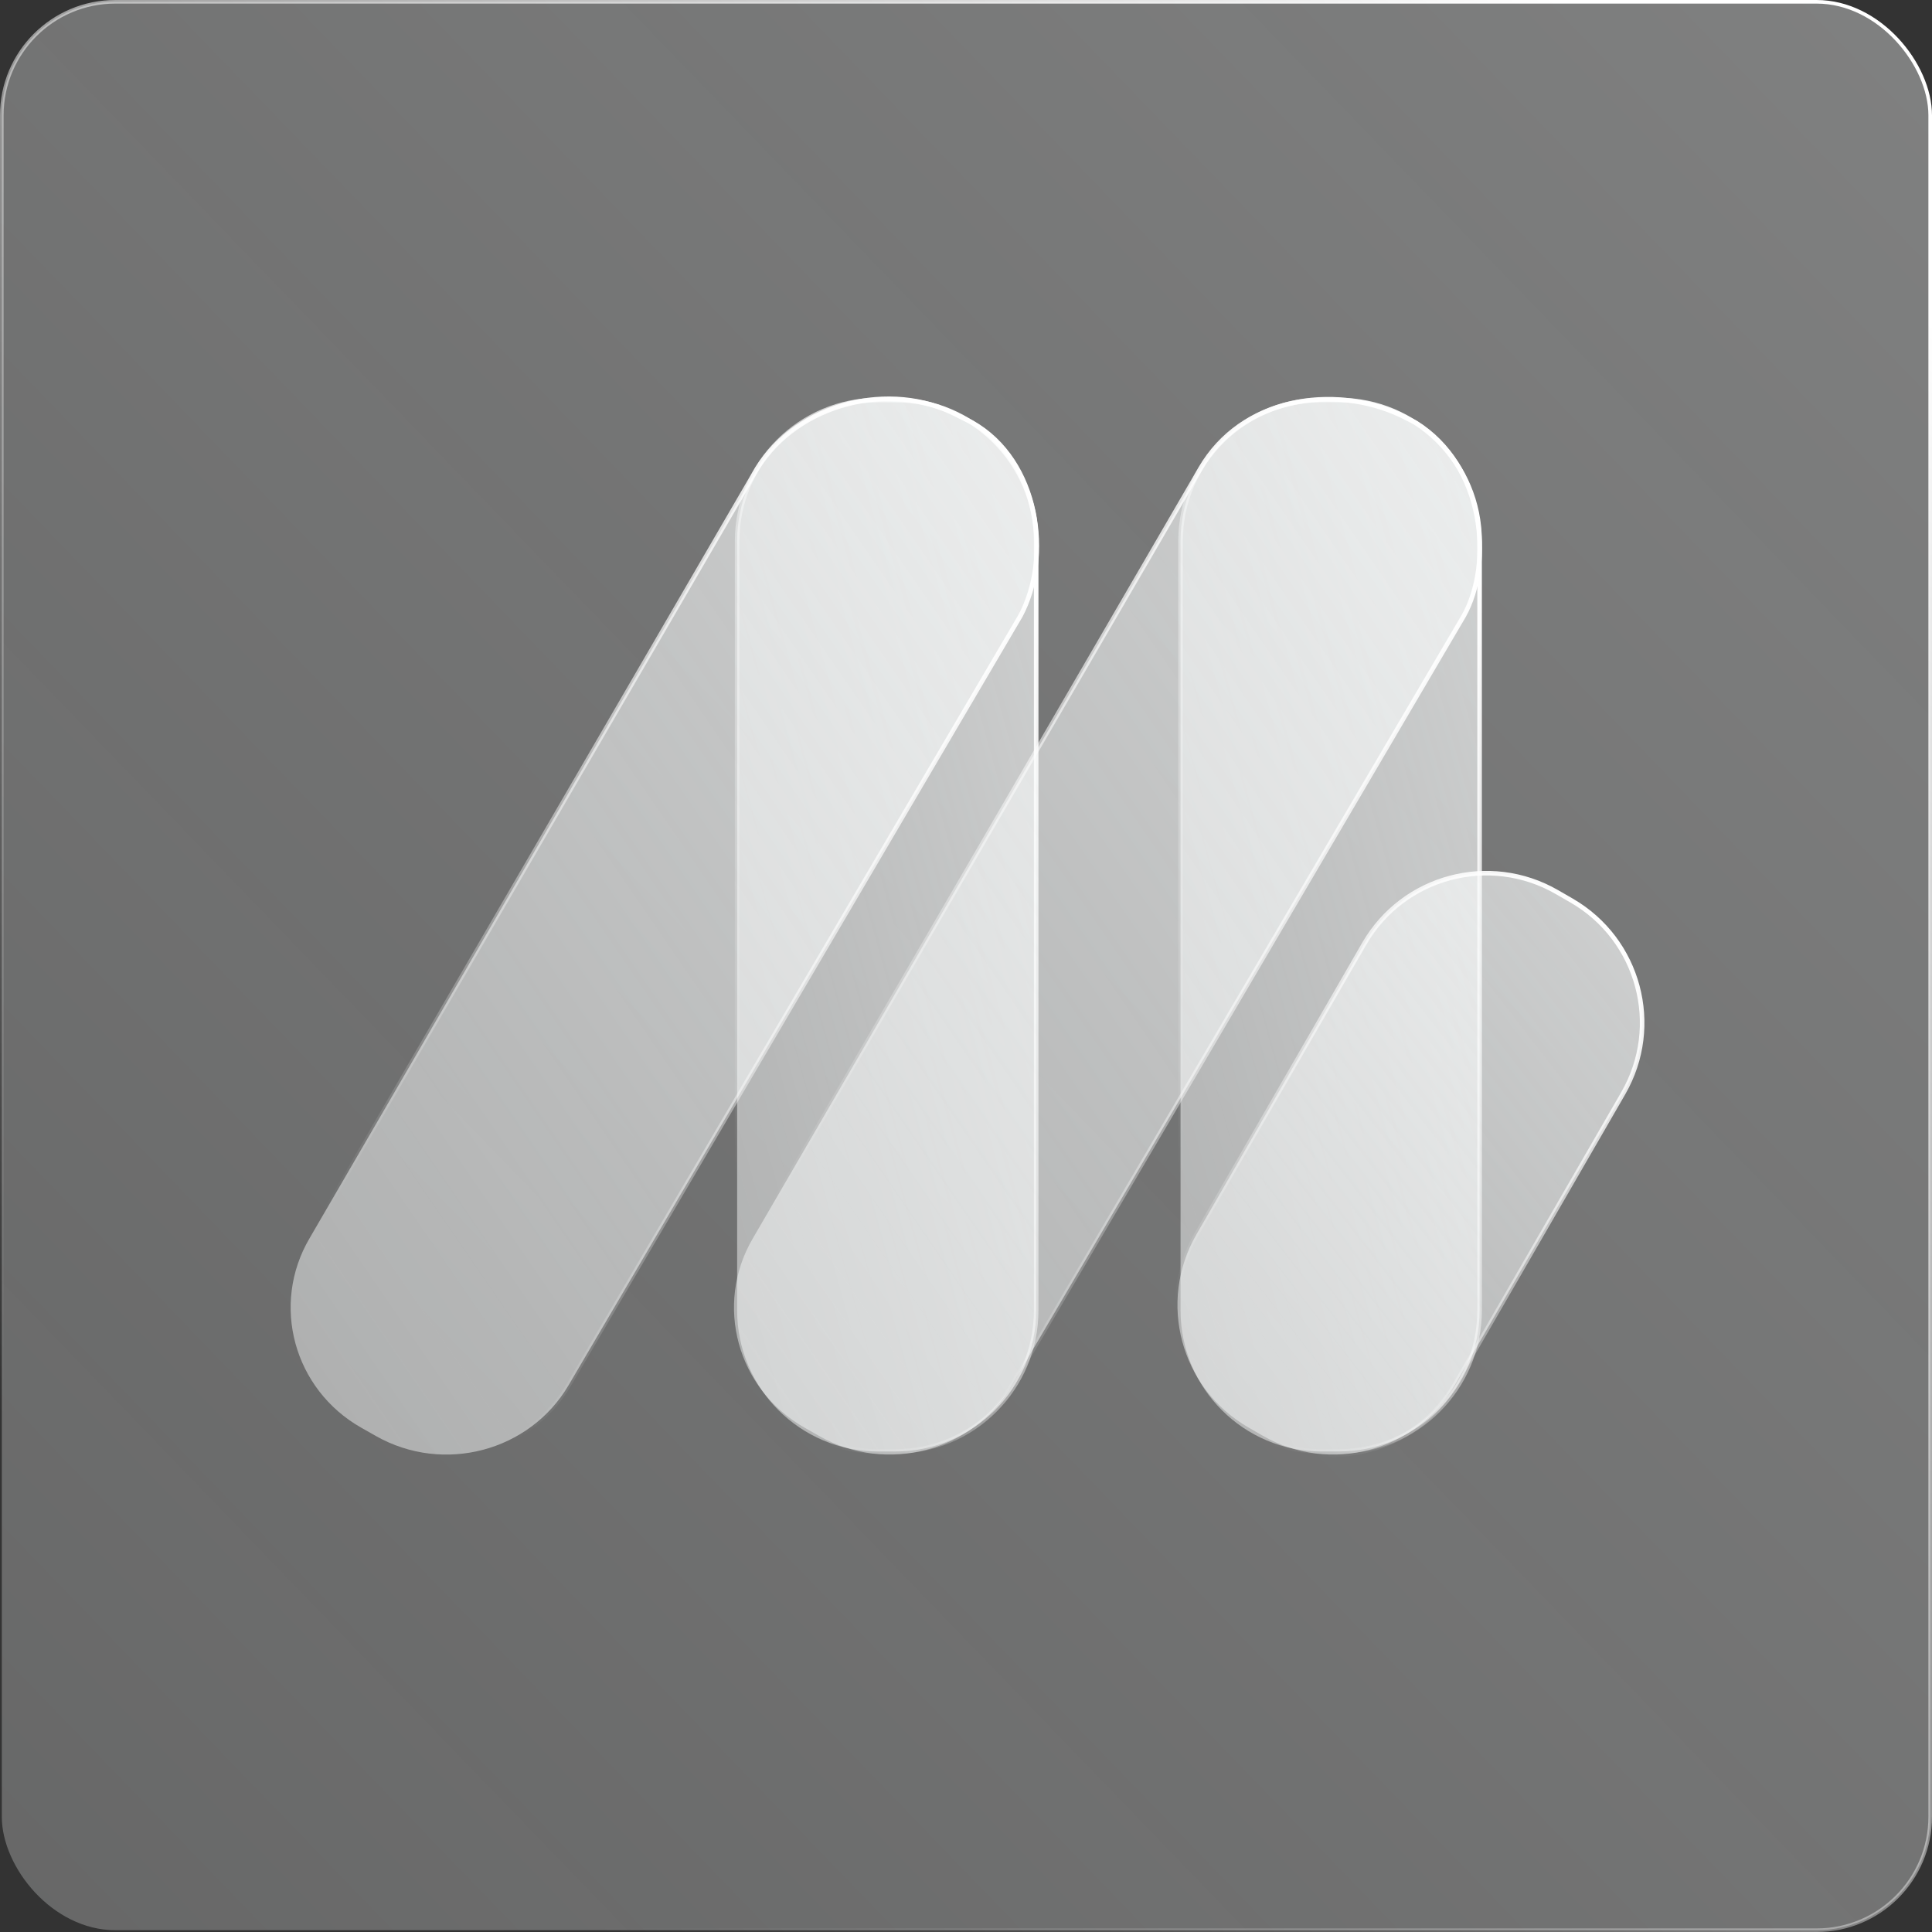
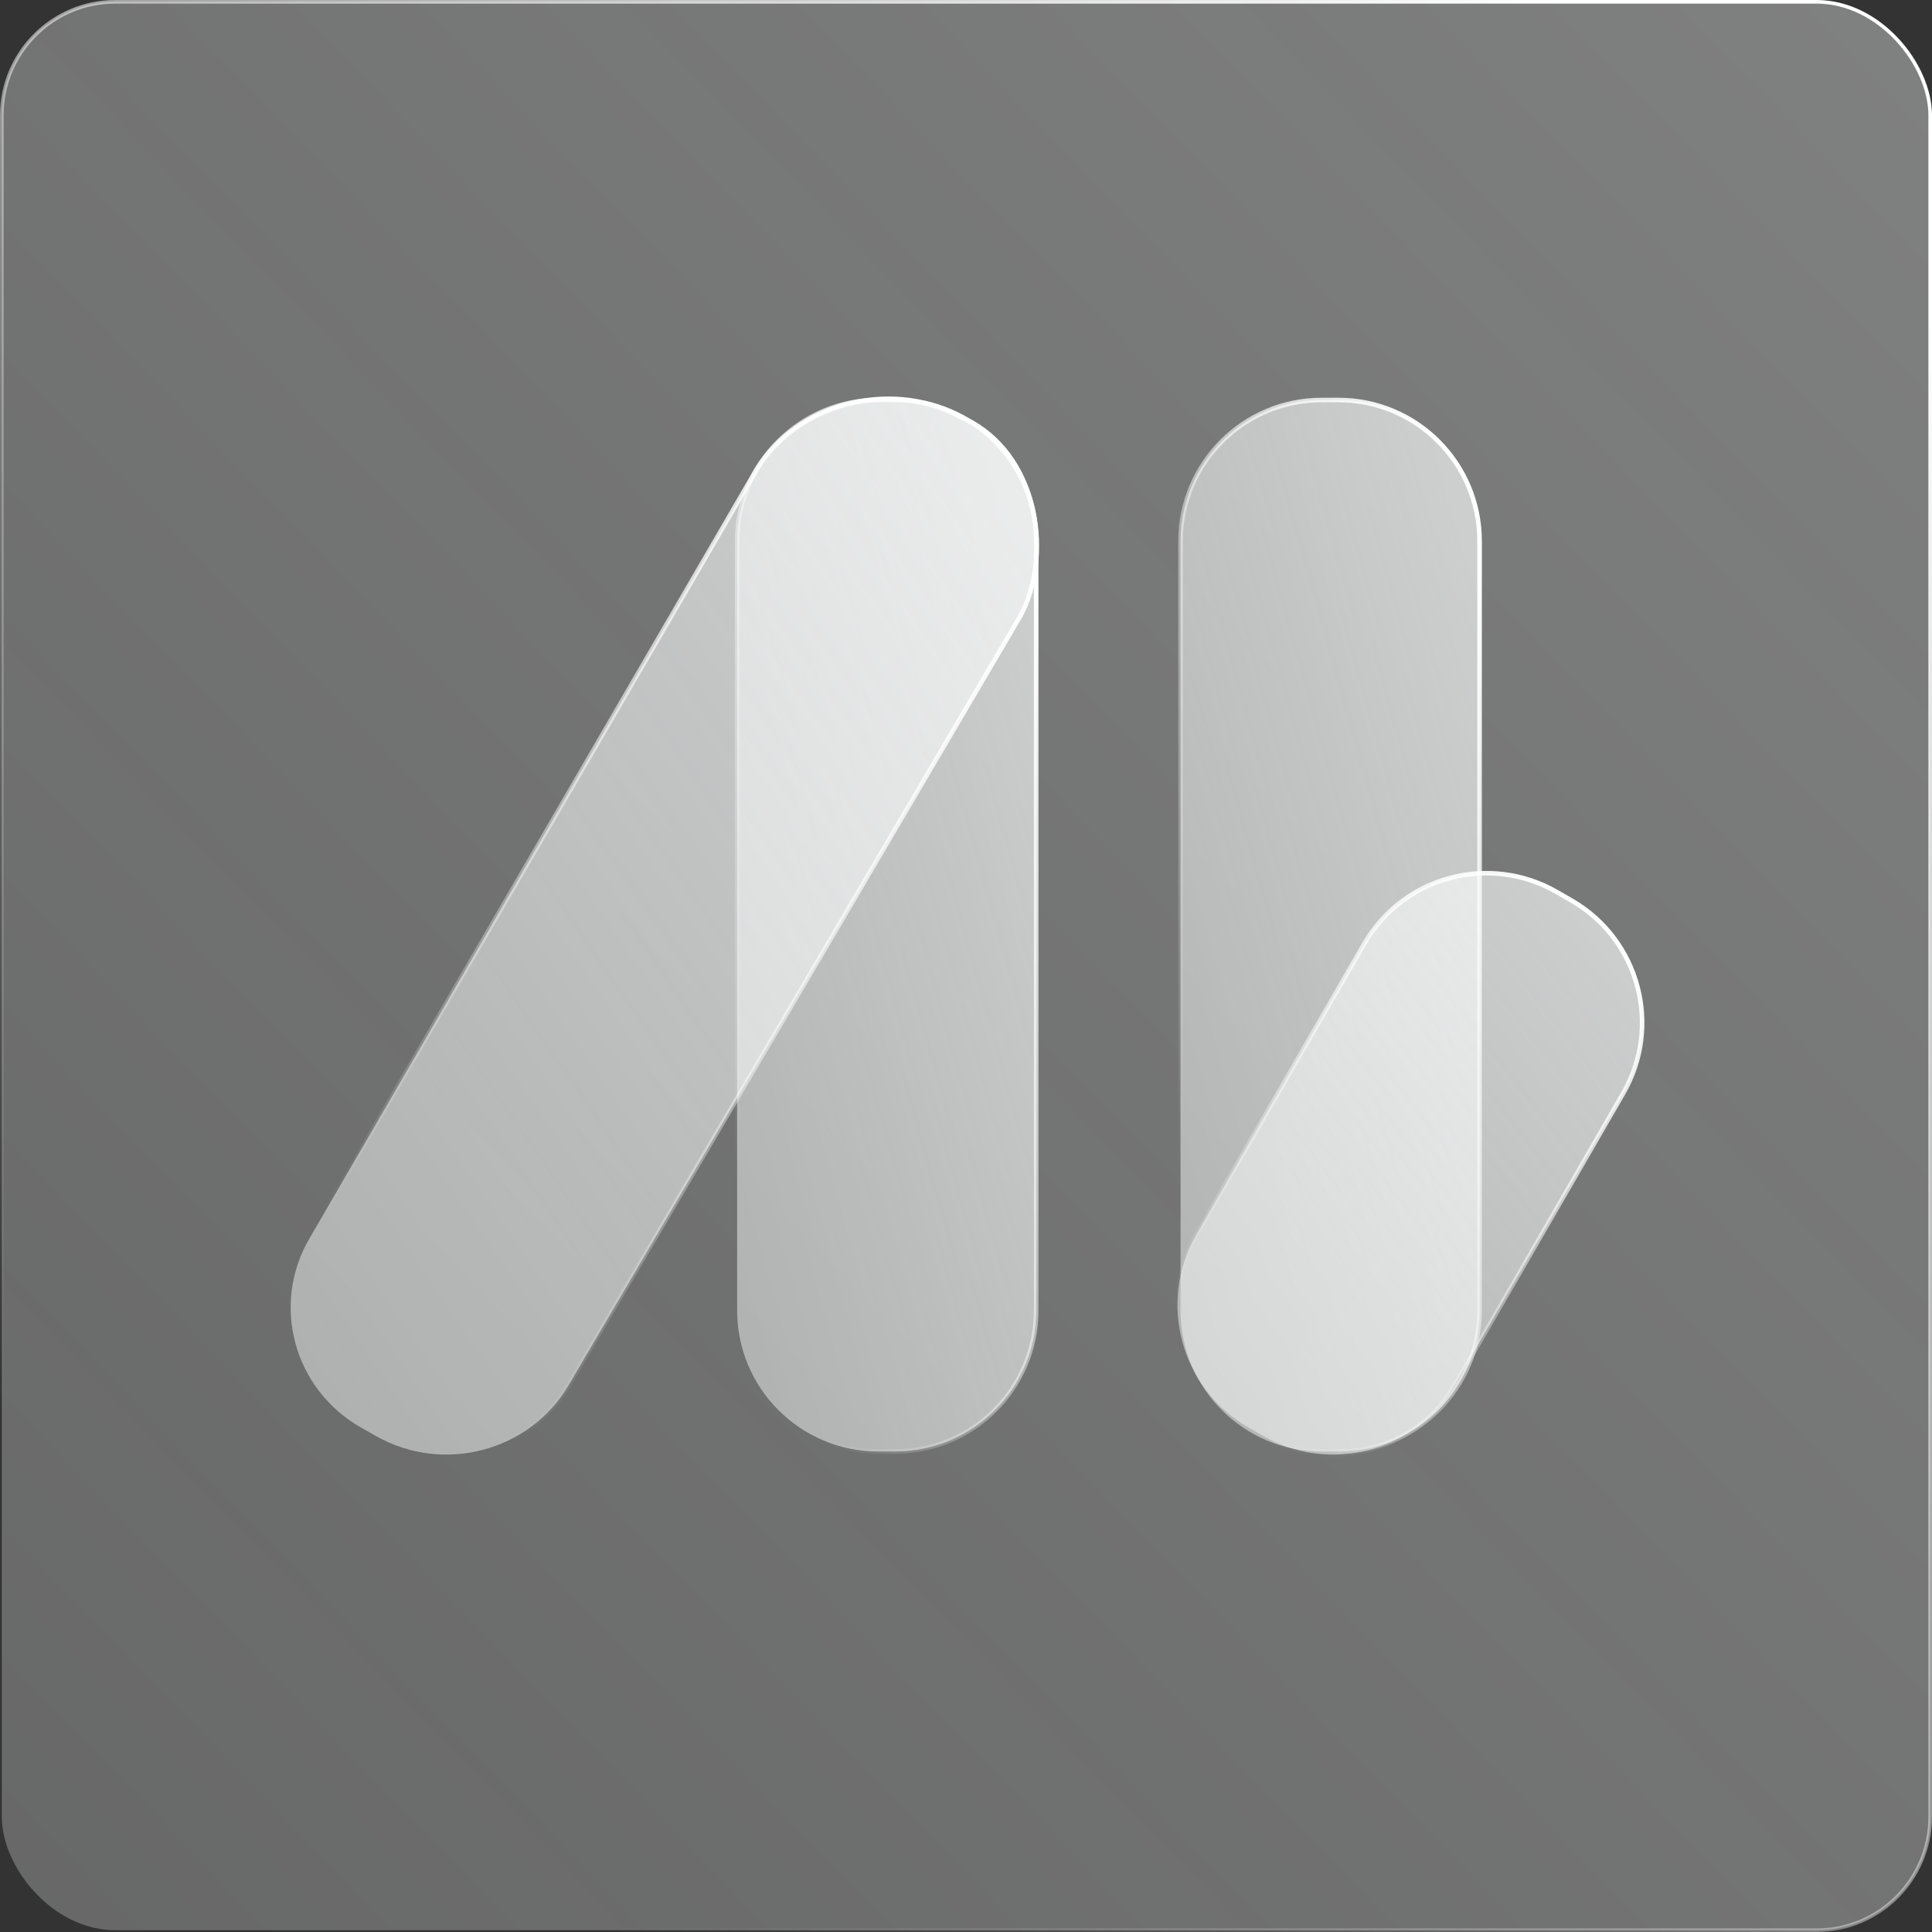
<svg xmlns="http://www.w3.org/2000/svg" width="424" height="424" viewBox="0 0 424 424" fill="none">
  <rect x="0" y="0" width="424" height="424" fill="#333333" stroke="none" />
  <rect x="0.396" y="0.396" width="423.209" height="423.209" rx="24.918" fill="url(#paint0_linear_226_17804)" fill-opacity="0.4" />
  <rect x="0.396" y="0.396" width="423.209" height="423.209" rx="24.918" stroke="url(#paint1_linear_226_17804)" stroke-width="0.791" />
  <path d="M196.441 318.548H192.737C175.637 318.548 161.774 304.686 161.774 287.585V118.749C161.774 101.649 175.637 87.786 192.737 87.786H196.441C213.542 87.786 227.404 101.649 227.404 118.749V287.585C227.401 304.686 213.539 318.548 196.441 318.548Z" fill="url(#paint2_linear_226_17804)" fill-opacity="0.7" stroke="url(#paint3_linear_226_17804)" />
  <path d="M293.752 318.548H290.048C272.947 318.548 259.085 304.686 259.085 287.585V118.749C259.085 101.649 272.947 87.786 290.048 87.786H293.752C310.852 87.786 324.714 101.649 324.714 118.749V287.585C324.714 304.686 310.852 318.548 293.752 318.548Z" fill="url(#paint4_linear_226_17804)" fill-opacity="0.7" stroke="url(#paint5_linear_226_17804)" />
-   <path d="M179.777 315.14L179.777 315.14L176.569 313.32C161.756 304.914 156.688 286.3 165.235 271.749L165.237 271.747L263.455 102.833L263.456 102.831C272.389 87.296 292.638 84.13 307.498 91.166C307.499 91.167 307.501 91.168 307.502 91.168L310.637 92.736C318.194 97.394 322.475 105.064 324.052 113.058C325.63 121.064 324.483 129.337 321.254 135.138C321.253 135.14 321.252 135.141 321.251 135.143L222.086 303.999C213.537 318.555 194.593 323.549 179.777 315.14Z" fill="url(#paint6_linear_226_17804)" fill-opacity="0.7" stroke="url(#paint7_linear_226_17804)" />
  <path d="M82.479 315.14L82.479 315.14L79.27 313.32C64.457 304.914 59.389 286.3 67.937 271.749L67.938 271.747L166.149 102.846C166.15 102.844 166.151 102.842 166.152 102.84C175.108 88.441 195.381 83.367 210.185 91.159L210.194 91.163L213.347 92.74C220.713 96.925 225.091 104.297 226.763 112.263C228.435 120.234 227.383 128.744 223.954 135.142L124.787 303.999C116.239 318.555 97.297 323.549 82.479 315.14Z" fill="url(#paint8_linear_226_17804)" fill-opacity="0.7" stroke="url(#paint9_linear_226_17804)" />
  <path d="M277.102 315.071L277.102 315.071L273.894 313.22C273.894 313.22 273.894 313.22 273.894 313.22C259.084 304.671 254.01 285.733 262.562 270.925L262.562 270.925L299.399 207.117L298.966 206.867L299.399 207.117C307.949 192.307 326.887 187.233 341.694 195.785L341.695 195.785L344.903 197.636C344.903 197.636 344.903 197.636 344.903 197.636C359.712 206.185 364.786 225.123 356.235 239.93L356.235 239.931L319.397 303.739C310.848 318.546 291.912 323.62 277.102 315.071Z" fill="url(#paint10_linear_226_17804)" fill-opacity="0.7" stroke="url(#paint11_linear_226_17804)" />
  <defs>
    <linearGradient id="paint0_linear_226_17804" x1="399.463" y1="-135.15" x2="-460.792" y2="695.517" gradientUnits="userSpaceOnUse">
      <stop stop-color="#F9FBFB" />
      <stop offset="1" stop-color="#F9FBFB" stop-opacity="0.4" />
    </linearGradient>
    <linearGradient id="paint1_linear_226_17804" x1="380.488" y1="33.651" x2="82.19" y2="380.89" gradientUnits="userSpaceOnUse">
      <stop stop-color="white" />
      <stop offset="1" stop-color="white" stop-opacity="0" />
    </linearGradient>
    <linearGradient id="paint2_linear_226_17804" x1="224.048" y1="13.412" x2="-18.491" y2="80.742" gradientUnits="userSpaceOnUse">
      <stop stop-color="#F9FBFB" />
      <stop offset="1" stop-color="#F9FBFB" stop-opacity="0.4" />
    </linearGradient>
    <linearGradient id="paint3_linear_226_17804" x1="221.066" y1="105.68" x2="121.789" y2="138.904" gradientUnits="userSpaceOnUse">
      <stop stop-color="white" />
      <stop offset="1" stop-color="white" stop-opacity="0" />
    </linearGradient>
    <linearGradient id="paint4_linear_226_17804" x1="321.359" y1="13.412" x2="78.82" y2="80.742" gradientUnits="userSpaceOnUse">
      <stop stop-color="#F9FBFB" />
      <stop offset="1" stop-color="#F9FBFB" stop-opacity="0.4" />
    </linearGradient>
    <linearGradient id="paint5_linear_226_17804" x1="318.377" y1="105.68" x2="219.1" y2="138.904" gradientUnits="userSpaceOnUse">
      <stop stop-color="white" />
      <stop offset="1" stop-color="white" stop-opacity="0" />
    </linearGradient>
    <linearGradient id="paint6_linear_226_17804" x1="316.343" y1="13.025" x2="-124.248" y2="315.462" gradientUnits="userSpaceOnUse">
      <stop stop-color="#F9FBFB" />
      <stop offset="1" stop-color="#F9FBFB" stop-opacity="0.4" />
    </linearGradient>
    <linearGradient id="paint7_linear_226_17804" x1="308.944" y1="105.614" x2="146.356" y2="240.158" gradientUnits="userSpaceOnUse">
      <stop stop-color="white" />
      <stop offset="1" stop-color="white" stop-opacity="0" />
    </linearGradient>
    <linearGradient id="paint8_linear_226_17804" x1="219.044" y1="13.026" x2="-221.546" y2="315.462" gradientUnits="userSpaceOnUse">
      <stop stop-color="#F9FBFB" />
      <stop offset="1" stop-color="#F9FBFB" stop-opacity="0.4" />
    </linearGradient>
    <linearGradient id="paint9_linear_226_17804" x1="211.645" y1="105.614" x2="49.058" y2="240.159" gradientUnits="userSpaceOnUse">
      <stop stop-color="white" />
      <stop offset="1" stop-color="white" stop-opacity="0" />
    </linearGradient>
    <linearGradient id="paint10_linear_226_17804" x1="354.93" y1="150.141" x2="102.263" y2="345.526" gradientUnits="userSpaceOnUse">
      <stop stop-color="#F9FBFB" />
      <stop offset="1" stop-color="#F9FBFB" stop-opacity="0.4" />
    </linearGradient>
    <linearGradient id="paint11_linear_226_17804" x1="350.321" y1="201.336" x2="259.03" y2="286.44" gradientUnits="userSpaceOnUse">
      <stop stop-color="white" />
      <stop offset="1" stop-color="white" stop-opacity="0" />
    </linearGradient>
  </defs>
</svg>